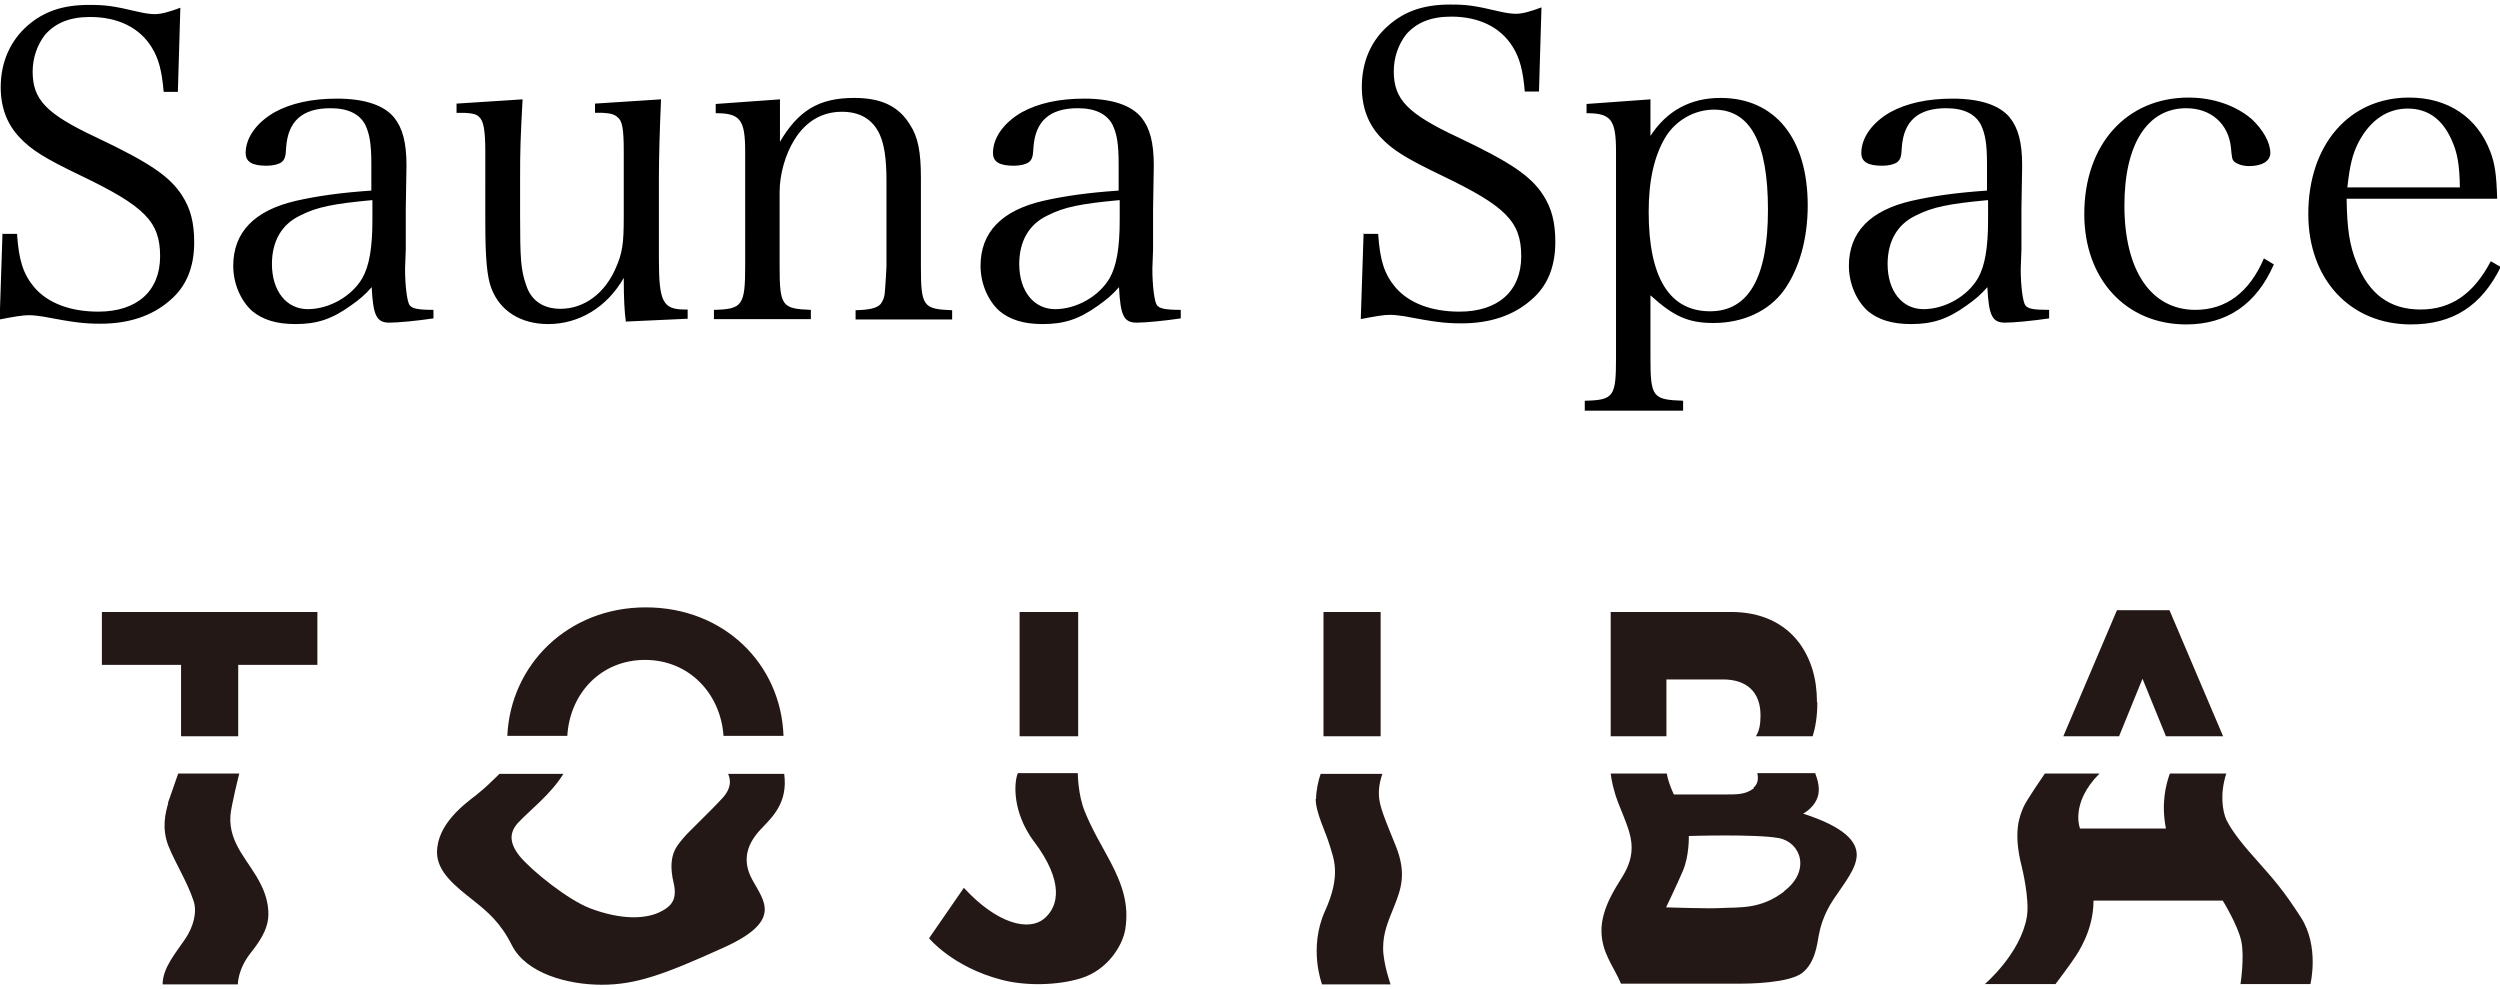
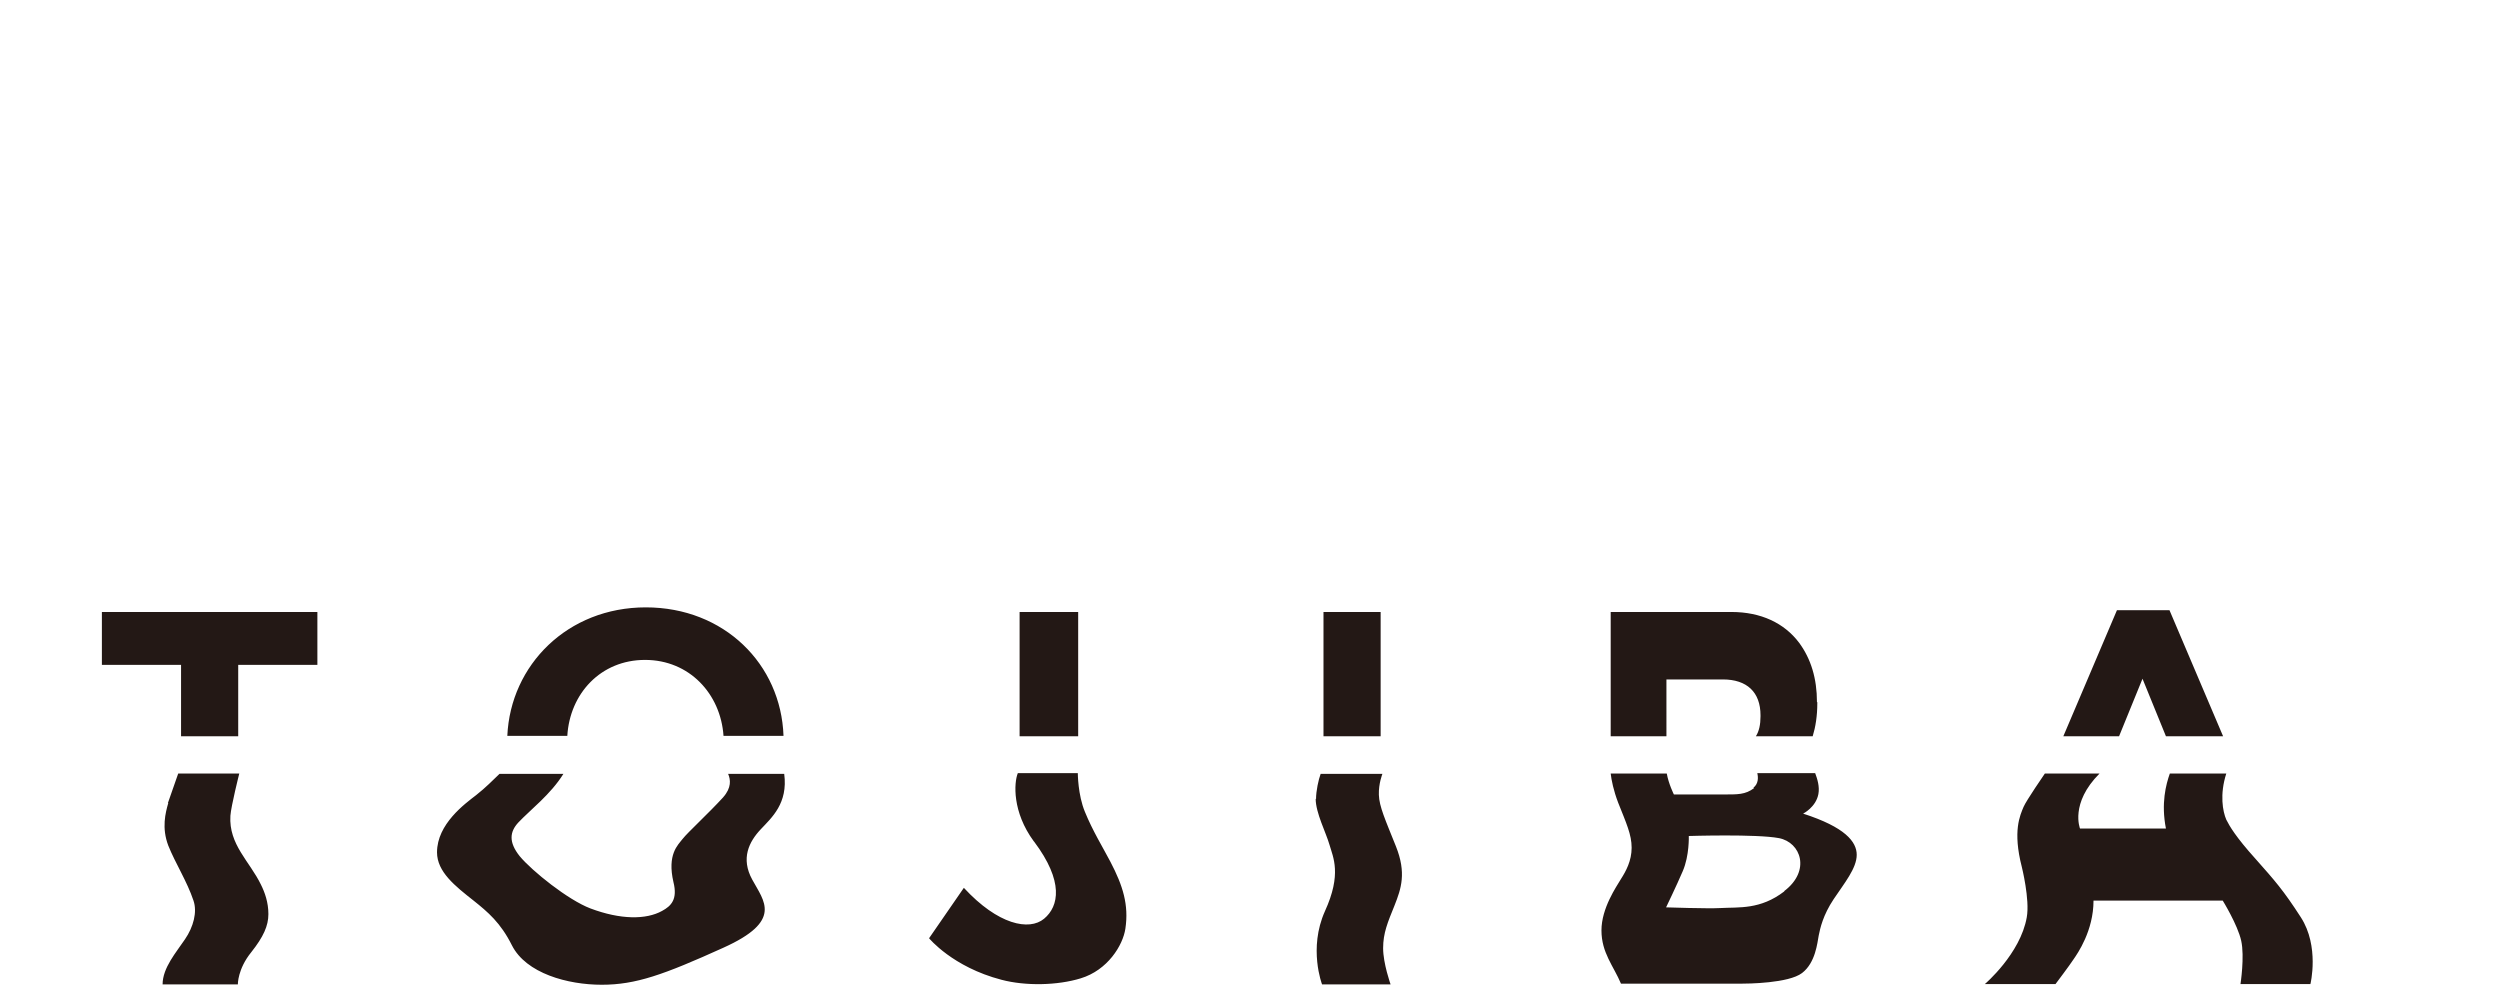
<svg xmlns="http://www.w3.org/2000/svg" id="b" viewBox="0 0 70.42 27.59" width="187" height="74">
  <defs>
    <style>.d{fill:#231815}</style>
  </defs>
  <g id="c">
    <path d="M4.74 22.48c-.08.28-.19.7 0 1.2.2.5.53 1.01.71 1.55.11.32 0 .74-.24 1.09-.24.36-.63.8-.63 1.27H6.7s-.01-.43.38-.91c.34-.43.48-.74.48-1.07s-.1-.61-.21-.83c-.32-.66-.91-1.13-.86-1.94.02-.28.25-1.19.25-1.19H5.02c-.09.26-.25.71-.29.83ZM8.94 18.59V17.1H2.87v1.49H5.1v2.01h1.61v-2.01h2.23zM20.38 22.31c-.43.47-1.01 1-1.15 1.18-.14.18-.44.44-.26 1.22.12.48-.06.67-.32.81-.45.25-1.17.25-2.02-.07-.63-.24-1.64-1.05-1.99-1.47-.32-.4-.28-.69-.04-.95.34-.36.91-.79 1.27-1.37h-1.8c-.19.18-.38.38-.66.6-.31.24-1.1.81-1.1 1.61 0 .55.51.95 1.03 1.36.4.32.76.62 1.08 1.26.4.79 1.57 1.11 2.53 1.11s1.74-.28 3.42-1.04c1.69-.76 1.15-1.31.82-1.92-.33-.6-.09-1.07.24-1.42.31-.33.77-.73.66-1.56h-1.58c.07.16.1.39-.14.66ZM18.19 16.97c-2.2 0-3.81 1.62-3.9 3.62h1.69c.07-1.19.94-2.14 2.19-2.14s2.13.96 2.21 2.14h1.69c-.07-2.02-1.67-3.62-3.88-3.62ZM29.13 23.57c.84 1.12.7 1.82.28 2.17s-1.3.17-2.26-.87l-.98 1.42s.66.81 2.04 1.17c.68.18 1.58.16 2.23-.04.76-.23 1.19-.93 1.26-1.4.1-.67-.07-1.21-.42-1.88-.22-.42-.5-.87-.72-1.41-.2-.48-.2-1.09-.2-1.09h-1.69c-.11.27-.16 1.09.45 1.92ZM28.72 17.1h1.65v3.5h-1.65zM37.06 22.36c0 .4.29.95.39 1.3.1.35.35.82-.13 1.87-.47 1.05-.08 2.06-.08 2.06h1.93s-.21-.59-.21-1.02.13-.73.32-1.2c.19-.48.34-.92.04-1.67-.3-.75-.47-1.12-.48-1.45-.01-.32.1-.59.1-.59H37.2c-.06.16-.13.48-.13.71ZM37.28 17.1h1.61v3.5h-1.61zM49.41 22.06c-.25.19-.47.18-.88.18h-1.38s-.15-.3-.2-.59h-1.58c.02.18.08.48.21.82.23.58.38.9.38 1.27s-.16.66-.3.88c-.13.22-.55.82-.55 1.45s.34 1 .55 1.5h3.36c.21 0 1.36-.01 1.74-.3s.43-.85.47-1.06c.04-.2.12-.57.42-1.02.3-.45.65-.87.65-1.25 0-.37-.33-.78-1.51-1.16 0 0 .36-.18.43-.55.04-.21-.03-.43-.09-.59H49.5c.03.13.03.3-.11.41Zm.85 2.91c-.68.52-1.27.44-1.81.47-.33.02-1.52-.02-1.52-.02s.29-.6.47-1.02c.19-.44.17-.99.17-.99s1.91-.06 2.54.06c.62.12.9.92.15 1.49ZM51.18 19.64c0-.67-.17-1.22-.5-1.67-.42-.56-1.08-.87-1.91-.87h-3.4v3.5h1.57V19h1.59c.68 0 1.06.36 1.06 1.01v.03c0 .23-.04.42-.13.56h1.6c.08-.26.13-.57.13-.93v-.03ZM61.12 21.65c-.11.31-.25.84-.11 1.55h-2.42s-.29-.71.55-1.55H57.6s-.53.77-.6.94c-.1.24-.31.68-.05 1.69 0 0 .23.92.14 1.42-.18 1.03-1.18 1.88-1.18 1.88h1.99s.4-.53.51-.7c.11-.16.56-.8.56-1.65h3.64s.42.68.52 1.13c.1.45-.02 1.22-.02 1.22h1.97s.26-1.06-.27-1.88c-.49-.76-.73-1.03-1.28-1.65-.55-.61-.73-.92-.82-1.1-.1-.23-.19-.71 0-1.3H61.1ZM59.63 17.05l-1.51 3.55h1.57l.66-1.62.66 1.62h1.61l-1.51-3.55h-1.48z" class="d" />
-     <path d="M.08 6.45h.4c.05.74.17 1.13.49 1.51.38.44 1.01.68 1.8.68 1.09 0 1.74-.58 1.74-1.56s-.44-1.41-2.23-2.27C1.26 4.32.89 4.09.55 3.73.2 3.36.02 2.89.02 2.32c0-.71.27-1.31.76-1.74.46-.4 1-.58 1.72-.58.46 0 .66.02 1.42.2.18.04.32.06.44.06.18 0 .4-.06.72-.18l-.07 2.37h-.4c-.05-.59-.14-.94-.34-1.26C3.93.64 3.32.34 2.54.34c-.58 0-.98.17-1.27.5-.22.28-.35.65-.35 1.04 0 .79.38 1.19 1.81 1.86 1.5.71 2.06 1.1 2.4 1.63.24.37.34.77.34 1.32 0 .71-.23 1.25-.68 1.63-.5.44-1.16.66-1.96.66-.47 0-.77-.04-1.61-.2-.14-.02-.28-.04-.4-.04-.19 0-.41.04-.83.12l.08-2.43ZM12.21 8.83c-.47.07-1 .12-1.24.12-.36 0-.46-.19-.5-1-.19.22-.35.35-.59.52-.53.38-.95.52-1.56.52-.53 0-.92-.12-1.22-.37-.32-.29-.53-.77-.53-1.27 0-.95.6-1.56 1.76-1.83.62-.14 1.26-.23 2.13-.29v-.76c0-.55-.05-.84-.17-1.09-.16-.31-.49-.47-.98-.47-.79 0-1.2.36-1.25 1.11-.01.25-.04.34-.13.41-.08.06-.24.1-.42.1-.41 0-.59-.11-.59-.36 0-.43.31-.86.82-1.15.46-.25 1.04-.38 1.75-.38.77 0 1.32.18 1.61.53.24.3.35.7.35 1.36l-.02 1.21v1.14l-.02.55c0 .5.06.94.13 1.03s.22.13.67.13v.25ZM10.47 5.5c-1.07.1-1.54.19-2.01.43-.53.25-.8.73-.8 1.37 0 .76.41 1.27 1.01 1.27s1.24-.36 1.54-.88c.19-.34.28-.84.28-1.63V5.5ZM17.63 8.93c-.04-.29-.06-.65-.06-1.24-.47.82-1.25 1.3-2.13 1.3-.77 0-1.36-.37-1.6-1.01-.12-.32-.17-.82-.17-1.86V4.14c0-.62-.05-.88-.18-.99-.07-.07-.18-.1-.41-.11h-.22v-.26l1.86-.12c-.06 1.12-.07 1.41-.07 2.23v1.04c0 1.21.02 1.54.17 1.96.14.44.48.67.97.67.66 0 1.25-.43 1.56-1.16.18-.41.22-.67.22-1.42V4.13c0-.64-.04-.87-.18-.97-.07-.07-.19-.11-.41-.12h-.22v-.26l1.86-.12c-.04.9-.06 1.69-.06 2.23v2.27c0 1.2.11 1.42.73 1.42h.08v.26l-1.75.08ZM21.95 3.89c.53-.92 1.12-1.27 2.11-1.27.76 0 1.25.23 1.57.75.23.35.31.77.31 1.5v2.49c0 1.13.06 1.21.88 1.24v.26H24.1V8.6c.4-.01.61-.06.71-.18.07-.1.11-.19.12-.4.01-.13.04-.58.04-.66V4.95c0-.6-.06-1.02-.19-1.3-.19-.42-.55-.64-1.06-.64-.56 0-1.02.26-1.35.8-.25.4-.41.97-.41 1.46v2.08c0 1.13.06 1.21.88 1.24v.26h-2.73v-.26c.8-.02.88-.12.88-1.24V4.13c0-.9-.14-1.08-.83-1.08v-.26l1.81-.13V3.9ZM33.26 8.83c-.47.07-1 .12-1.24.12-.36 0-.46-.19-.5-1-.19.22-.35.35-.59.52-.53.38-.95.52-1.56.52-.53 0-.92-.12-1.22-.37-.32-.29-.53-.77-.53-1.27 0-.95.6-1.56 1.76-1.83.62-.14 1.26-.23 2.13-.29v-.76c0-.55-.05-.84-.17-1.09-.16-.31-.49-.47-.98-.47-.79 0-1.2.36-1.25 1.11-.01.25-.04.34-.13.41-.08.06-.24.1-.42.1-.41 0-.59-.11-.59-.36 0-.43.31-.86.82-1.15.46-.25 1.04-.38 1.75-.38.77 0 1.32.18 1.61.53.24.3.35.7.35 1.36l-.02 1.21v1.14l-.02.55c0 .5.06.94.13 1.03s.22.13.67.13v.25ZM31.52 5.5c-1.07.1-1.54.19-2.01.43-.53.25-.8.73-.8 1.37 0 .76.41 1.27 1.01 1.27s1.24-.36 1.54-.88c.19-.34.28-.84.28-1.63V5.5ZM38.42 6.45h.4c.05.74.17 1.13.49 1.51.38.44 1.01.68 1.8.68 1.09 0 1.74-.58 1.74-1.56s-.44-1.41-2.23-2.27c-1.02-.49-1.39-.72-1.73-1.08-.35-.37-.53-.84-.53-1.42 0-.71.26-1.31.76-1.74.46-.4 1-.58 1.72-.58.46 0 .66.02 1.42.2.18.04.32.06.44.06.18 0 .4-.06.72-.18l-.07 2.37h-.4c-.05-.59-.14-.94-.34-1.26-.34-.55-.95-.85-1.73-.85-.58 0-.98.17-1.27.5-.22.28-.35.65-.35 1.04 0 .79.38 1.19 1.81 1.86 1.5.71 2.06 1.1 2.4 1.63.24.37.34.77.34 1.32 0 .71-.23 1.25-.68 1.63-.5.44-1.16.66-1.96.66-.47 0-.77-.04-1.61-.2-.14-.02-.28-.04-.4-.04-.19 0-.41.04-.83.12l.08-2.43ZM46.49 3.69c.46-.71 1.13-1.07 1.97-1.07 1.54 0 2.46 1.14 2.46 3.03 0 .94-.24 1.79-.67 2.39-.43.59-1.16.92-1.98.92-.71 0-1.12-.18-1.78-.78v1.75c0 1.12.06 1.19.92 1.22v.28h-2.77v-.28c.82-.02.88-.11.88-1.22v-5.8c0-.9-.14-1.08-.83-1.08v-.26l1.8-.13v1.03Zm1.68 4.94c1.09 0 1.63-.96 1.63-2.86s-.5-2.82-1.52-2.82c-.55 0-1.08.3-1.37.78-.31.52-.47 1.2-.47 2.1 0 1.86.59 2.8 1.73 2.8ZM57.72 8.83c-.47.07-1 .12-1.24.12-.36 0-.46-.19-.5-1-.19.22-.35.35-.59.52-.53.38-.95.52-1.56.52-.53 0-.92-.12-1.22-.37-.32-.29-.53-.77-.53-1.27 0-.95.6-1.56 1.76-1.83.62-.14 1.26-.23 2.13-.29v-.76c0-.55-.05-.84-.17-1.09-.16-.31-.49-.47-.98-.47-.79 0-1.2.36-1.25 1.11-.01.25-.04.34-.13.41-.08.06-.24.1-.42.1-.41 0-.59-.11-.59-.36 0-.43.31-.86.82-1.15.46-.25 1.04-.38 1.75-.38.77 0 1.32.18 1.61.53.24.3.35.7.35 1.36l-.02 1.21v1.14l-.02.55c0 .5.06.94.13 1.03.07.1.22.13.67.13v.25ZM55.98 5.5c-1.07.1-1.54.19-2.01.43-.53.25-.8.73-.8 1.37 0 .76.41 1.27 1.01 1.27s1.24-.36 1.54-.88c.19-.34.28-.84.28-1.63V5.5ZM64.05 7.31C63.56 8.43 62.73 9 61.58 9c-1.69 0-2.87-1.27-2.87-3.11 0-1.96 1.19-3.28 2.94-3.28.7 0 1.34.23 1.78.61.31.29.52.65.52.95 0 .23-.23.37-.6.37-.17 0-.32-.05-.41-.12-.07-.07-.07-.1-.1-.41-.07-.66-.56-1.1-1.26-1.1-1.09 0-1.74 1.01-1.74 2.74 0 1.83.75 2.94 2 2.94.86 0 1.52-.49 1.93-1.45l.28.17ZM66.1 5.46c.01.83.08 1.31.28 1.8.35.89.94 1.32 1.8 1.32s1.5-.44 1.98-1.36l.28.16C69.9 8.48 69.09 9 67.91 9c-1.71 0-2.89-1.27-2.89-3.11 0-1.95 1.15-3.28 2.84-3.28 1.09 0 1.92.55 2.29 1.53.12.32.17.61.19 1.32h-4.23Zm3.19-.32c-.01-.64-.07-.98-.23-1.33-.26-.59-.67-.89-1.24-.89s-1.05.32-1.38.94c-.18.35-.25.66-.32 1.28h3.17Z" />
  </g>
</svg>